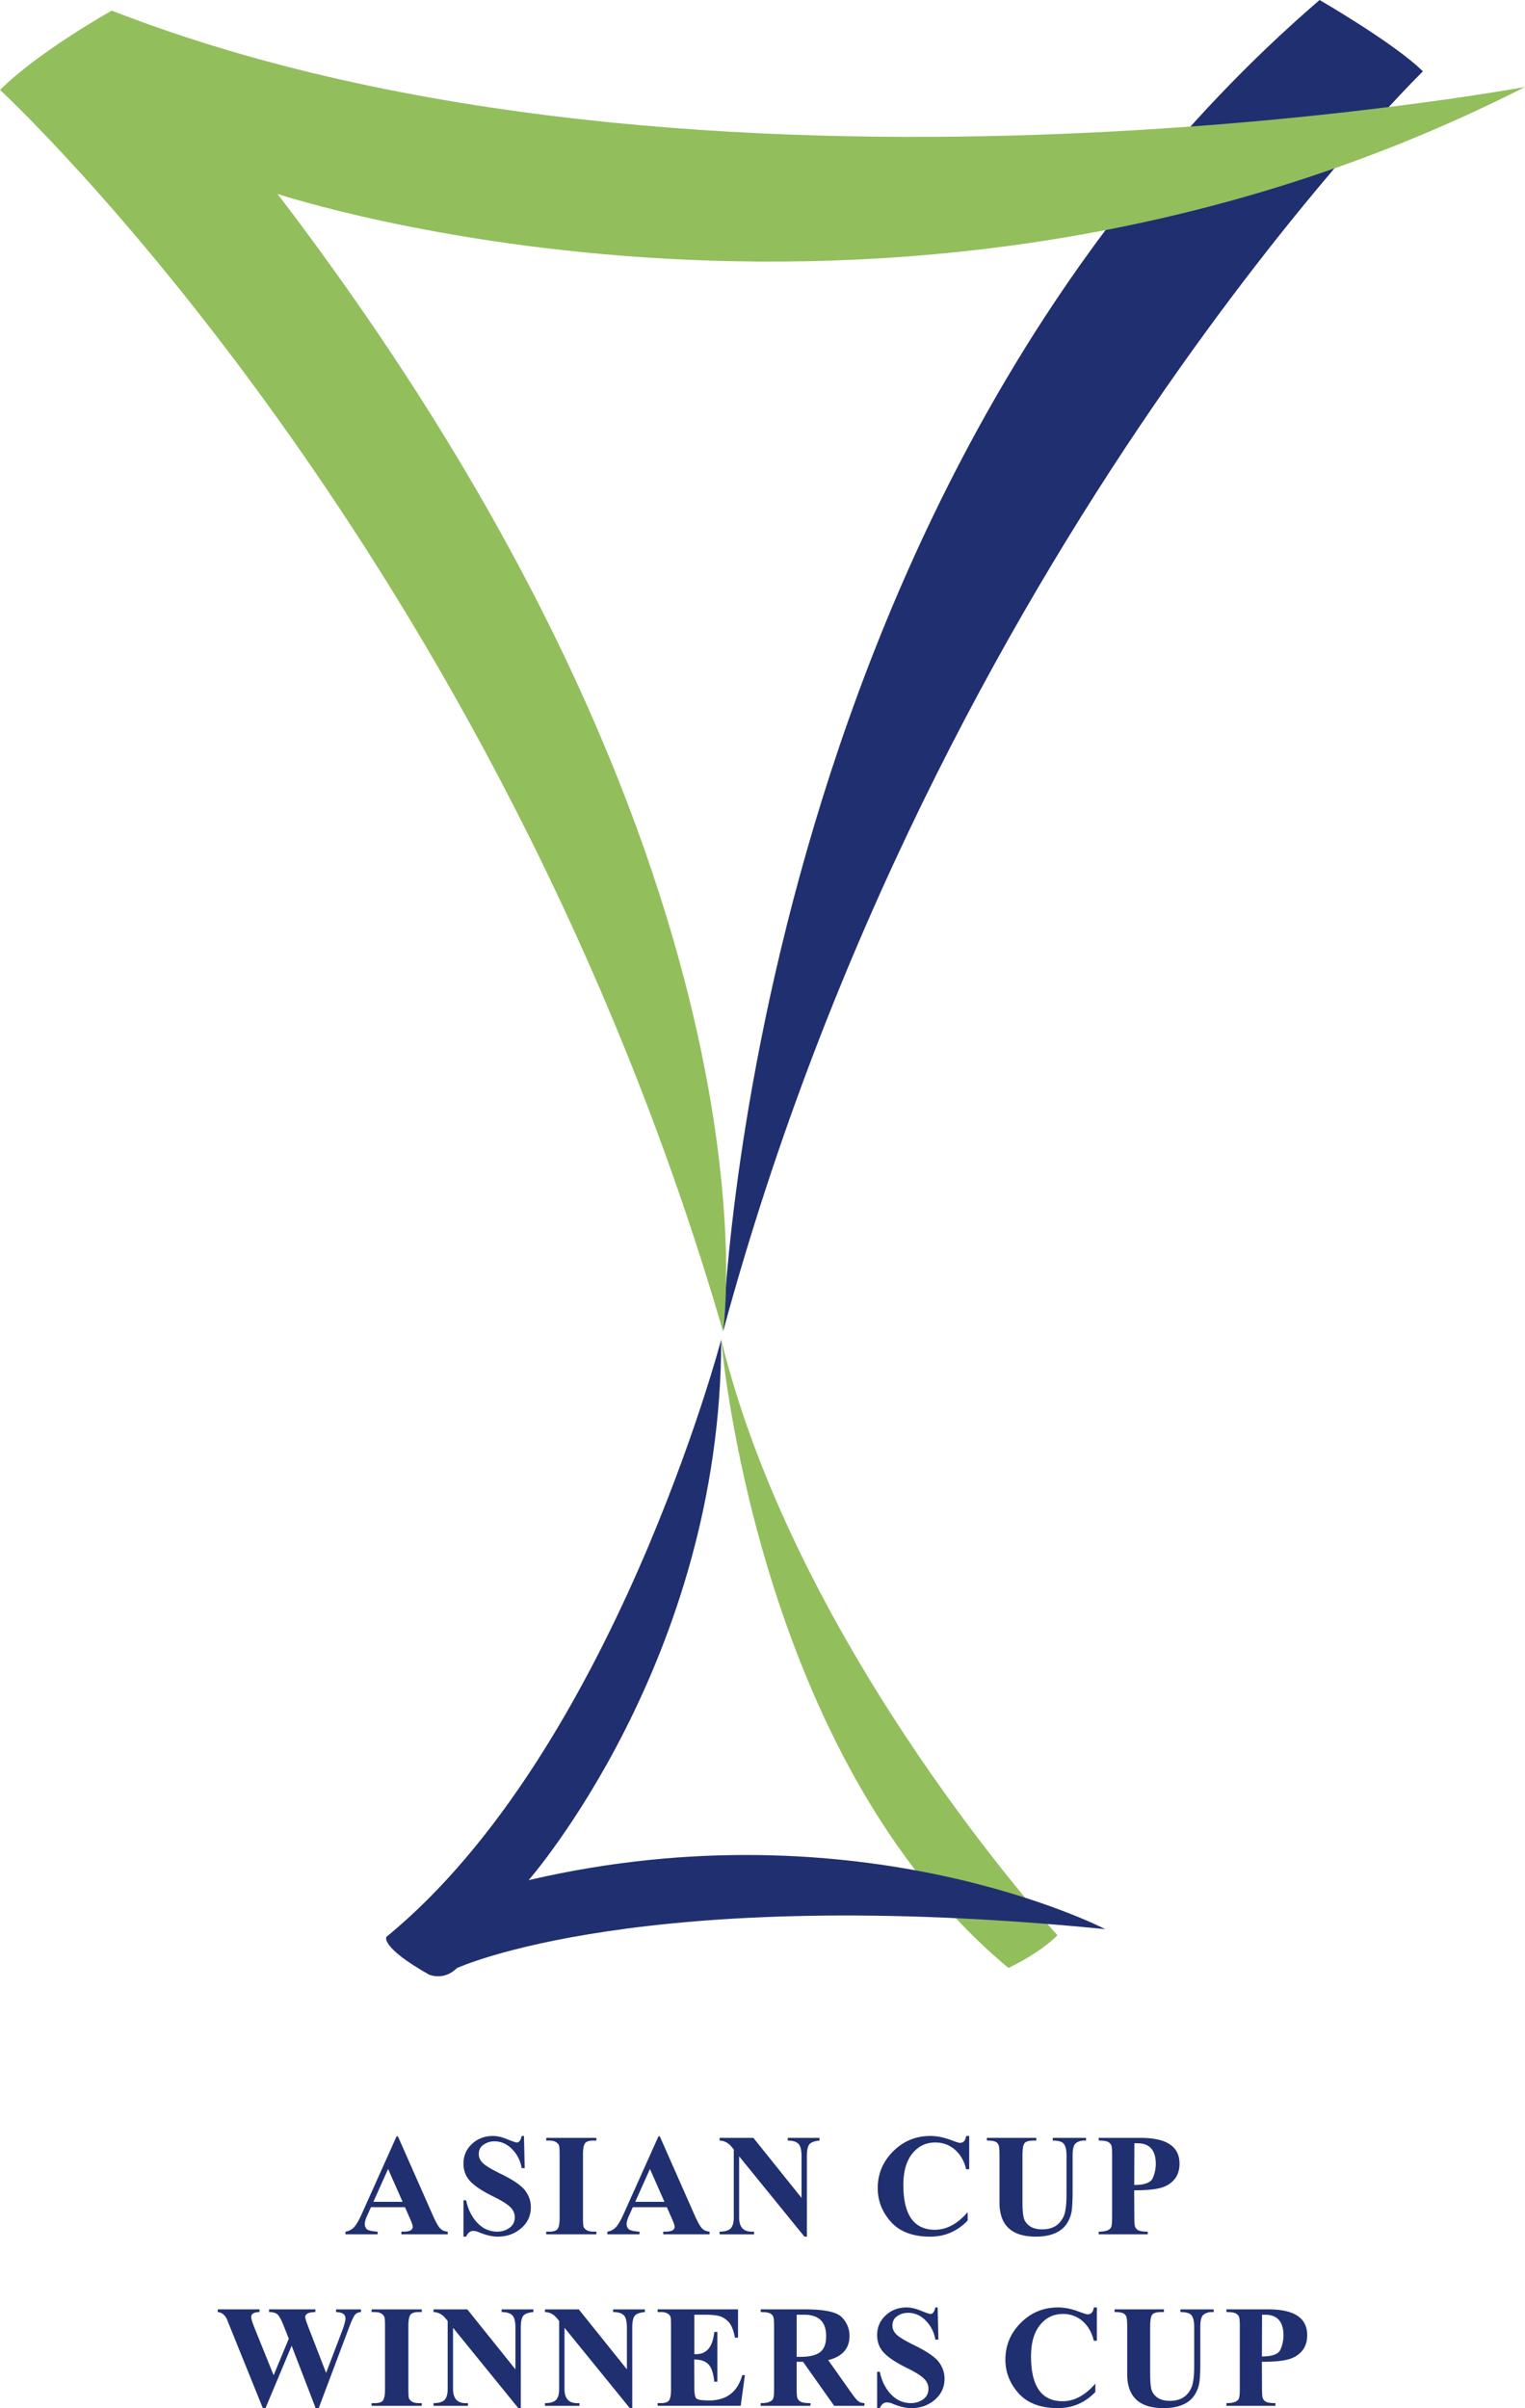
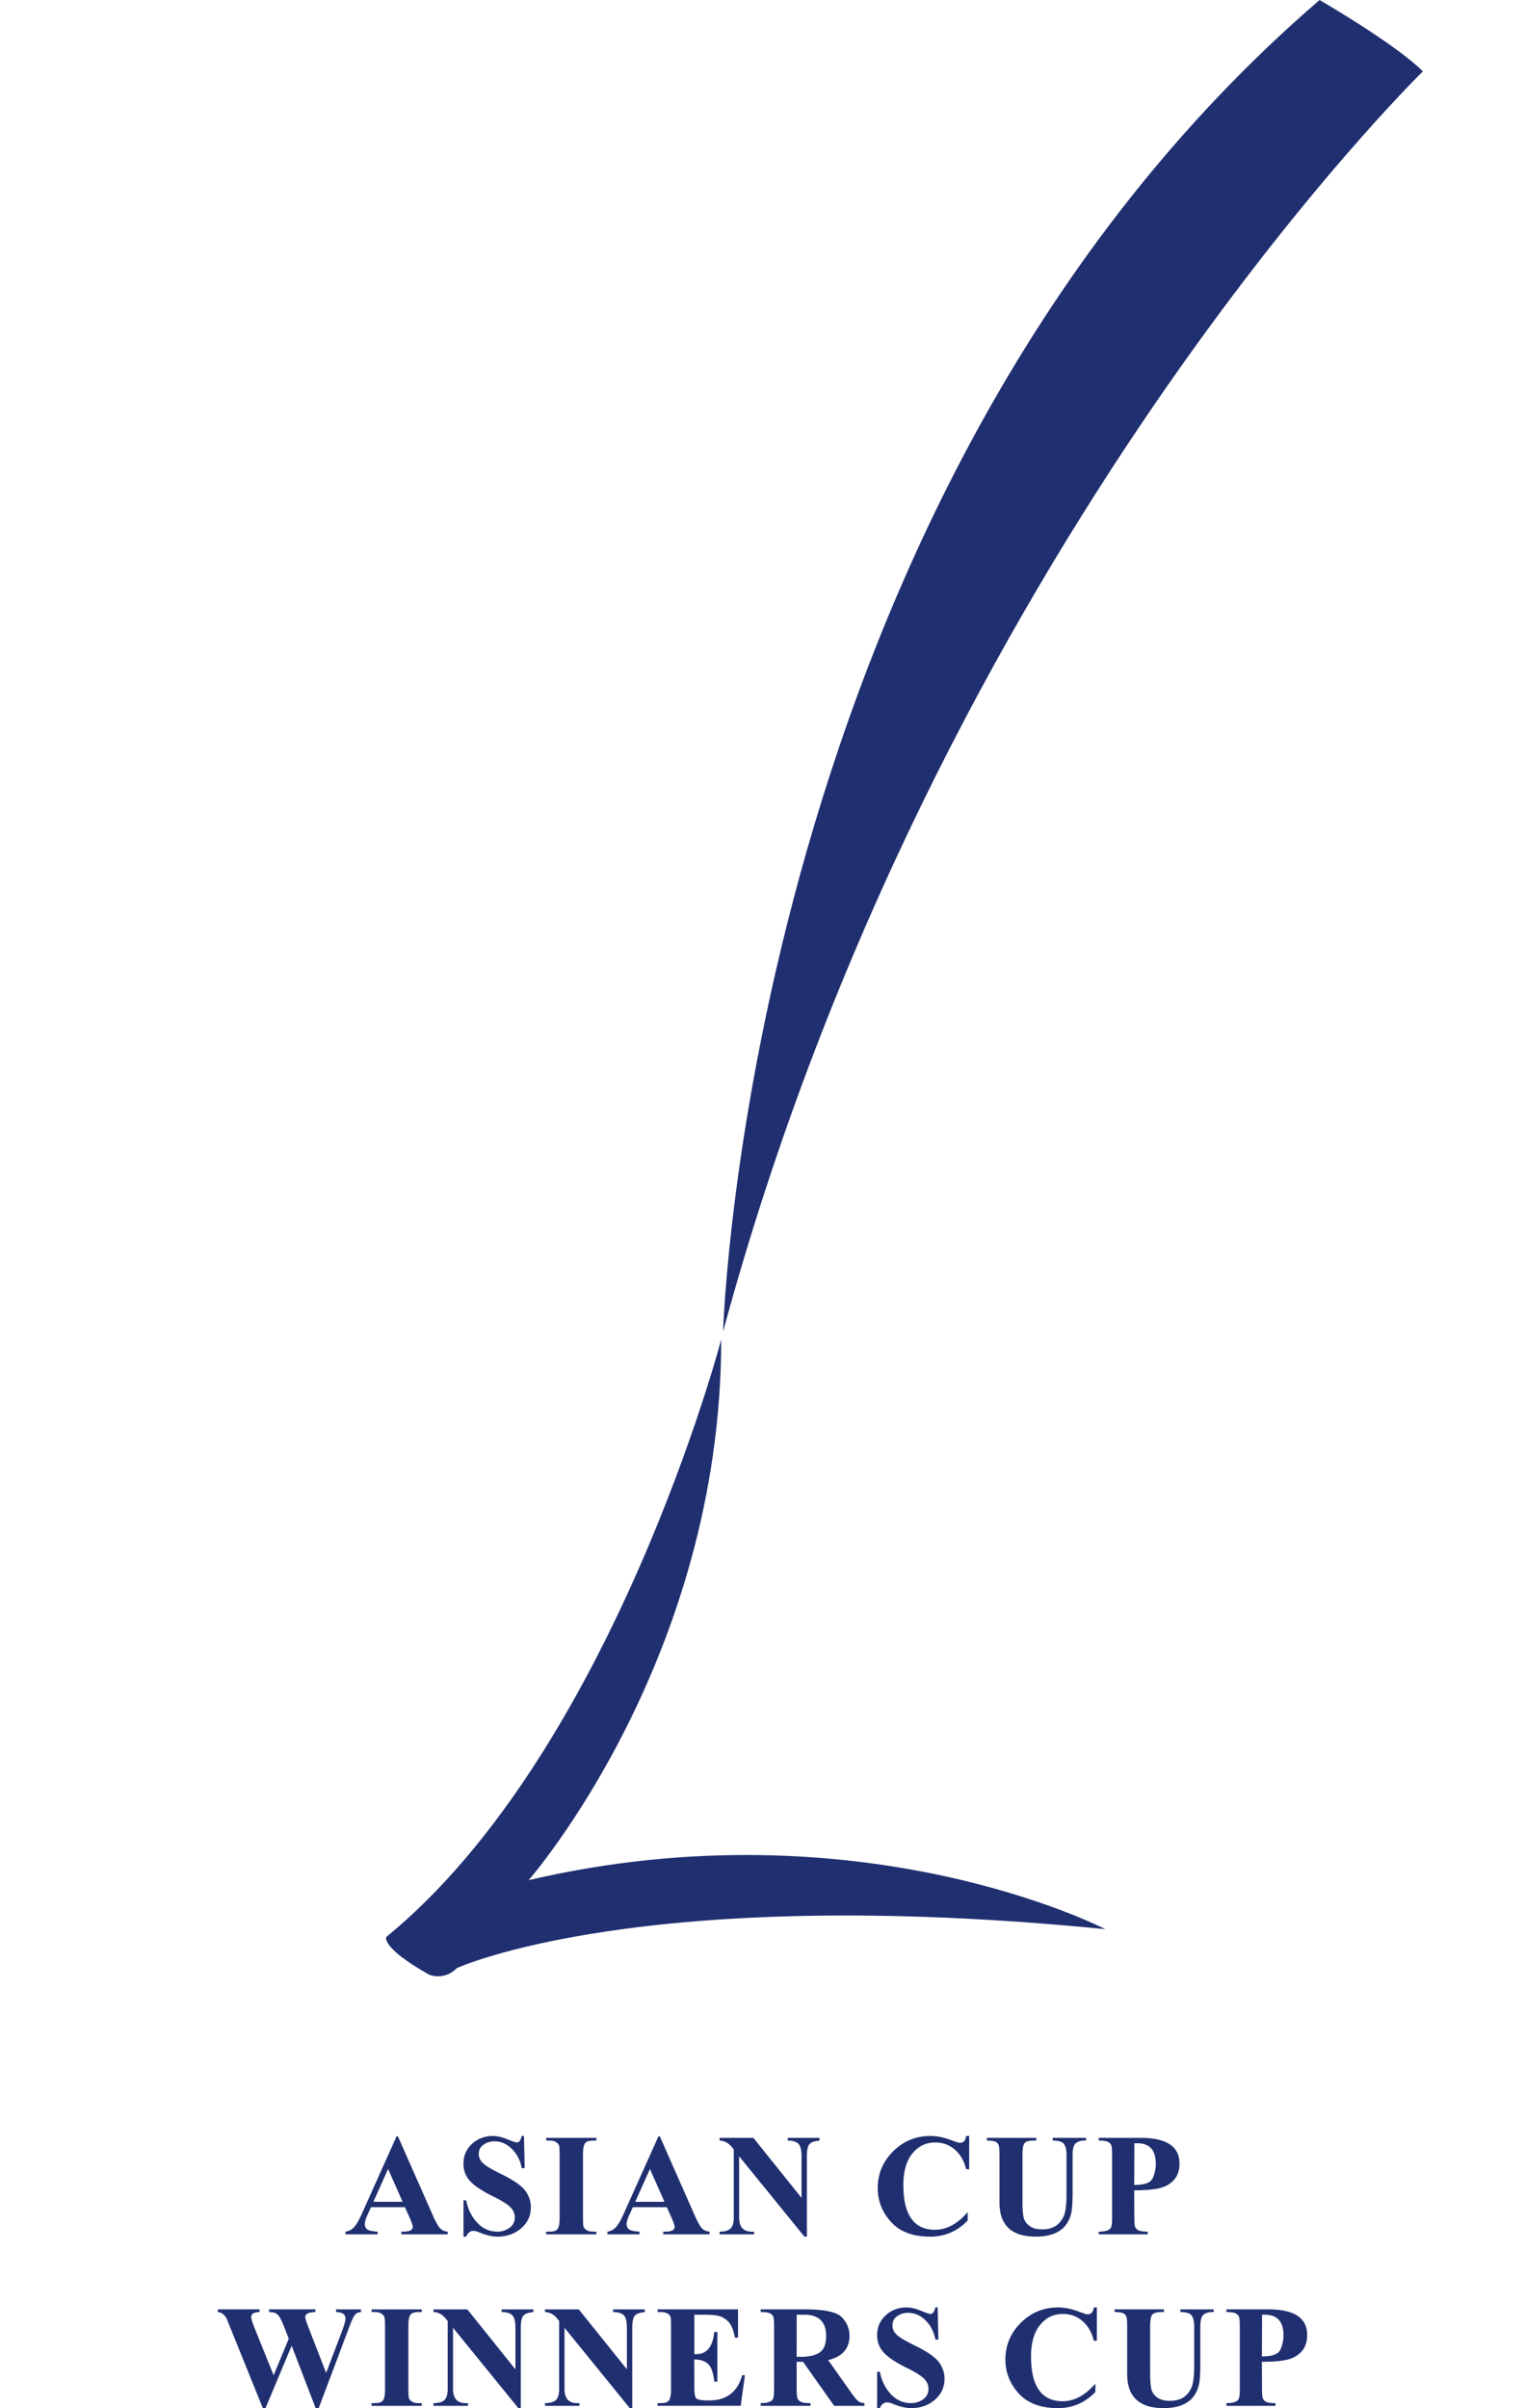
<svg xmlns="http://www.w3.org/2000/svg" width="1583" height="2500" viewBox="0 0 134.844 212.976">
  <path d="M63.937 117.761S66.108 43.556 116.687 0c0 0 6.697 3.877 9.134 6.314 0 0-43.063 41.982-61.884 111.447z" fill="#202f70" />
-   <path d="M134.844 7.694S61.836 21.205 9.873.939c0 0-6.496 3.637-9.874 7.015 0 0 43.759 40.343 63.937 109.808 0 0 6.095-41.032-39.403-100.613 0-.001 55.42 18.464 110.311-9.455zM89.17 174.045s2.654-1.209 4.333-2.888c0 0-22.994-25.029-29.732-52.688 0 .001 3.012 36.979 25.399 55.576z" fill="#92be5c" />
  <path d="M63.771 118.47s-9.58 36.43-29.609 52.831c0 0-.581.871 3.773 3.337 0 0 1.307.58 2.467-.581 0 0 16.256-7.507 57.331-3.442 0 0-21.564-11.194-50.993-4.333.001 0 17.031-19.432 17.031-47.812z" fill="#202f70" />
  <g fill="#202f70">
    <path d="M33.011 194.729l1.303-2.904 1.282 2.904h-2.585zm3.252 1.511c.153.349.23.583.23.703 0 .284-.278.426-.834.426h-.172v.237h4.097v-.237c-.292-.022-.522-.127-.69-.315-.168-.187-.381-.572-.638-1.154l-3.074-6.96h-.119l-3.036 6.77c-.274.618-.514 1.037-.717 1.257a1.269 1.269 0 0 1-.766.403v.237h2.844v-.237c-.521-.032-.84-.107-.958-.225a.611.611 0 0 1-.178-.449c0-.182.062-.411.183-.681l.364-.812h3.006l.458 1.037zM46.328 188.907l.066 2.844h-.27c-.113-.666-.397-1.228-.85-1.685s-.974-.685-1.566-.685c-.343 0-.657.096-.944.289-.288.191-.432.473-.432.844 0 .304.131.578.394.821.263.242.824.571 1.682.986 1.055.526 1.74 1.01 2.056 1.453s.473.92.473 1.435c0 .753-.288 1.375-.861 1.866-.575.491-1.266.735-2.075.735-.479 0-1.029-.128-1.652-.386a1.356 1.356 0 0 0-.497-.122c-.275 0-.488.169-.636.508h-.237v-3.216h.237c.168.816.5 1.483.994 2 .495.518 1.084.775 1.77.775.389 0 .743-.111 1.06-.333.317-.221.476-.535.476-.94 0-.332-.128-.627-.384-.886-.256-.258-.73-.561-1.424-.905-.986-.479-1.688-.933-2.104-1.365-.417-.429-.625-.958-.625-1.586 0-.696.251-1.278.753-1.746.502-.467 1.123-.701 1.86-.701.365 0 .784.096 1.257.29.472.19.754.286.845.286.206 0 .348-.191.431-.575h.203zM52.732 197.37v.237h-4.435v-.237h.282c.37 0 .613-.083.729-.248.115-.165.174-.49.174-.976v-5.609c0-.336-.012-.573-.035-.709-.023-.137-.109-.256-.256-.359-.148-.104-.352-.155-.612-.155h-.282v-.237h4.435v.237h-.276c-.375 0-.62.083-.735.25-.115.166-.174.491-.174.973v5.609c0 .34.011.578.033.713.022.134.108.254.258.356.149.103.355.154.618.154h.276zM56.168 194.729l1.301-2.904 1.283 2.904h-2.584zm3.253 1.511c.153.349.23.583.23.703 0 .284-.278.426-.834.426h-.172v.237h4.097v-.237c-.292-.022-.522-.127-.69-.315-.168-.187-.381-.572-.638-1.154l-3.074-6.96h-.119l-3.037 6.77c-.275.618-.515 1.037-.718 1.257a1.269 1.269 0 0 1-.765.403v.237h2.844v-.237c-.521-.032-.84-.107-.958-.225a.604.604 0 0 1-.179-.449c.001-.182.062-.411.184-.681l.363-.812h3.007l.459 1.037zM66.617 189.076l4.256 5.304v-3.672c0-.583-.101-.96-.3-1.134-.2-.174-.506-.26-.918-.26v-.237h2.81v.237c-.451.041-.75.151-.896.329-.148.178-.222.533-.222 1.063v7.105h-.217l-5.774-7.106v5.414c0 .834.373 1.252 1.117 1.252h.203v.237h-3.047v-.237c.458-.003.782-.097.97-.283s.283-.509.283-.97v-6.014l-.181-.224c-.294-.364-.652-.553-1.072-.566v-.237h2.988zM85.7 188.907v2.945h-.271c-.174-.73-.504-1.306-.991-1.731-.486-.425-1.067-.638-1.74-.638-.828 0-1.505.328-2.031.983-.526.656-.789 1.579-.789 2.77 0 2.645.932 3.966 2.796 3.966 1.027 0 1.991-.52 2.892-1.558v.738c-.91.953-2.015 1.429-3.312 1.429-1.531 0-2.688-.435-3.47-1.303-.782-.869-1.173-1.866-1.173-2.992 0-1.257.453-2.338 1.36-3.246.908-.909 2.005-1.363 3.29-1.363.596 0 1.228.129 1.896.387.383.148.627.222.732.222.304 0 .484-.203.542-.609h.269zM87.264 189.076h4.367v.237h-.215c-.423 0-.697.076-.82.228-.123.153-.184.51-.184 1.072v4.177c0 .544.031.97.093 1.28.061.309.232.569.512.78.279.212.659.316 1.14.316.441 0 .815-.087 1.125-.263.308-.177.555-.451.743-.825.187-.373.281-1.035.281-1.989v-3.477c0-.447-.073-.776-.219-.986-.146-.209-.479-.314-1-.314v-.237h2.945v.237h-.174c-.27 0-.505.073-.708.217-.202.145-.304.505-.304 1.084v3.24c0 .667-.024 1.205-.074 1.613a2.822 2.822 0 0 1-.431 1.178c-.238.376-.589.664-1.053.865-.463.199-1.029.3-1.699.3-2.14 0-3.21-1.006-3.21-3.016v-4.18c0-.41-.019-.689-.057-.837a.54.54 0 0 0-.271-.343c-.143-.081-.405-.122-.789-.122v-.235zM100.56 189.55c1.094 0 1.641.61 1.641 1.831 0 .413-.087.826-.262 1.24-.174.413-.723.619-1.645.619l.012-3.69h.254zm2.024 3.96c.525-.136.943-.385 1.251-.75.309-.365.463-.833.463-1.405 0-1.519-1.145-2.279-3.432-2.279h-3.711v.237c.426 0 .714.047.862.141.148.093.238.209.272.349s.05.397.05.772v5.532c0 .487-.036.79-.107.908-.072.119-.198.208-.378.267s-.413.087-.699.087v.237h4.333v-.237c-.431 0-.719-.047-.868-.144a.568.568 0 0 1-.269-.357c-.032-.143-.048-.398-.048-.77l-.012-2.385c1.002 0 1.767-.067 2.293-.203zM31.915 204.242v.237c-.238.016-.417.098-.538.249s-.304.552-.549 1.204l-2.651 7.044h-.271l-2.122-5.517-2.311 5.517h-.237l-3.206-7.933c-.198-.347-.457-.535-.777-.564v-.237h3.69v.237c-.489.013-.734.157-.734.437 0 .165.103.502.311 1.014l1.672 4.139 1.339-3.232-.354-.9c-.239-.627-.437-1.027-.596-1.199-.158-.174-.423-.259-.793-.259v-.237h4.096v.237c-.6.009-.9.162-.9.454 0 .106.094.402.283.889l1.565 4.042 1.393-3.661c.213-.559.319-.946.319-1.157 0-.364-.277-.553-.832-.566v-.237h2.203zM37.291 212.536v.237h-4.435v-.237h.282c.37 0 .613-.082.729-.247.115-.166.174-.49.174-.977v-5.609c0-.336-.012-.573-.035-.709s-.109-.256-.256-.359c-.148-.104-.351-.155-.612-.155h-.282v-.237h4.435v.237h-.276c-.375 0-.62.083-.735.251-.115.166-.173.491-.173.973v5.609c0 .34.011.578.033.713.022.135.108.254.258.356.149.103.355.154.618.154h.275zM41.317 204.242l4.256 5.304v-3.672c0-.583-.101-.96-.3-1.134-.2-.173-.506-.26-.918-.26v-.237h2.81v.237c-.451.041-.75.151-.896.329-.148.178-.222.533-.222 1.063v7.105h-.217l-5.774-7.106v5.414c0 .834.373 1.252 1.117 1.252h.203v.237h-3.047v-.237c.458-.002.782-.097.97-.282.188-.186.283-.51.283-.97v-6.015l-.181-.224c-.294-.364-.652-.553-1.072-.566v-.237h2.988zM51.175 204.242l4.256 5.304v-3.672c0-.583-.1-.96-.299-1.134-.2-.173-.506-.26-.919-.26v-.237h2.809v.237c-.449.041-.749.151-.896.329-.146.178-.221.533-.221 1.063v7.105h-.217l-5.775-7.106v5.414c0 .834.373 1.252 1.118 1.252h.202v.237h-3.046v-.237c.459-.002.781-.097.97-.282.188-.186.282-.51.282-.97v-6.015l-.18-.224c-.294-.364-.651-.553-1.072-.566v-.237h2.988zM61.396 204.716v3.487h.162c.937 0 1.468-.655 1.599-1.964h.271v4.401h-.271c-.072-.735-.243-1.245-.513-1.533-.271-.287-.691-.431-1.26-.431l.012 2.402c-.008.584.052.934.183 1.049.128.114.501.171 1.117.171 1.542 0 2.519-.745 2.933-2.234h.237l-.372 2.708h-7.346v-.237h.281c.371 0 .613-.082.729-.247.116-.166.175-.49.175-.977v-5.609c0-.352-.01-.595-.029-.729s-.103-.249-.252-.348c-.149-.097-.356-.147-.623-.147h-.281v-.237h7.109v2.505h-.271c-.131-.696-.333-1.175-.605-1.438-.272-.263-.557-.426-.852-.493-.296-.067-.719-.101-1.269-.101h-.864zM71.119 204.716c1.287 0 1.932.634 1.932 1.9 0 .668-.18 1.139-.541 1.413-.36.274-.93.411-1.708.411h-.358l.001-3.724h.674zm-.11 4.164l2.752 3.893h2.675v-.237c-.242-.013-.433-.078-.572-.198-.14-.119-.335-.355-.585-.711l-2.048-2.898c1.257-.313 1.885-1.026 1.885-2.139 0-.627-.224-1.175-.672-1.644-.448-.468-1.52-.704-3.217-.704h-3.965v.237c.43 0 .72.047.868.141a.563.563 0 0 1 .27.354c.032.143.047.399.047.767v5.533c0 .493-.036.797-.107.912-.072.117-.198.204-.377.263s-.414.087-.701.087v.237h4.401v-.237c-.439 0-.734-.046-.887-.141a.57.57 0 0 1-.281-.35c-.035-.139-.052-.396-.052-.772l-.001-2.393h.567zM82.91 204.073l.066 2.844h-.27a3.063 3.063 0 0 0-.85-1.685c-.453-.457-.975-.685-1.566-.685a1.66 1.66 0 0 0-.945.289c-.288.191-.432.473-.432.844 0 .305.131.578.394.821.264.242.824.571 1.682.986 1.055.526 1.74 1.01 2.056 1.453.315.443.473.92.473 1.435 0 .753-.288 1.375-.861 1.866-.575.491-1.266.735-2.076.735-.479 0-1.028-.128-1.652-.386a1.347 1.347 0 0 0-.497-.122c-.275 0-.488.169-.636.508h-.237v-3.216h.237c.168.816.5 1.483.994 2 .495.518 1.084.775 1.77.775a1.81 1.81 0 0 0 1.06-.333c.317-.221.476-.535.476-.94 0-.332-.128-.627-.384-.885s-.731-.561-1.424-.906c-.986-.478-1.688-.933-2.104-1.365-.417-.429-.625-.958-.625-1.586 0-.696.251-1.278.753-1.746.503-.468 1.123-.702 1.86-.702.365 0 .784.096 1.257.29.472.19.754.286.845.286.206 0 .348-.192.431-.576h.205zM96.991 204.073v2.945h-.271c-.174-.73-.504-1.307-.991-1.732-.486-.425-1.067-.638-1.74-.638-.828 0-1.505.328-2.031.983-.526.656-.789 1.578-.789 2.77 0 2.645.932 3.966 2.796 3.966 1.027 0 1.991-.52 2.892-1.557v.737c-.91.953-2.015 1.429-3.312 1.429-1.531 0-2.687-.435-3.47-1.302-.782-.87-1.173-1.866-1.173-2.992 0-1.257.453-2.338 1.36-3.247.908-.909 2.004-1.363 3.29-1.363.596 0 1.228.129 1.896.387.383.148.627.222.732.222.304 0 .484-.203.542-.609h.269zM98.555 204.242h4.367v.237h-.215c-.423 0-.697.076-.82.229s-.184.51-.184 1.072v4.177c0 .543.031.97.093 1.28.062.309.232.569.512.781.279.211.659.316 1.14.316.441 0 .815-.088 1.125-.264.308-.176.555-.451.743-.825.187-.373.281-1.035.281-1.989v-3.476c0-.448-.073-.777-.219-.986-.146-.209-.479-.314-1-.314v-.237h2.945v.237h-.174c-.27 0-.505.073-.708.217-.202.145-.303.506-.303 1.084v3.24c0 .667-.024 1.205-.074 1.613a2.808 2.808 0 0 1-.431 1.178c-.238.376-.589.664-1.053.865-.463.199-1.029.299-1.699.299-2.14 0-3.21-1.006-3.21-3.016v-4.18c0-.41-.019-.689-.057-.837a.54.54 0 0 0-.271-.343c-.143-.081-.405-.122-.789-.122v-.236zM111.851 204.716c1.094 0 1.641.61 1.641 1.831 0 .413-.087.827-.262 1.24-.174.413-.723.619-1.645.619l.012-3.69h.254zm2.024 3.96c.525-.135.943-.385 1.251-.75.309-.365.463-.833.463-1.405 0-1.519-1.145-2.279-3.432-2.279h-3.711v.237c.427 0 .714.047.862.141.148.093.238.209.272.349s.05.398.05.772v5.533c0 .486-.036.789-.107.908-.072.119-.198.208-.378.267s-.413.087-.699.087v.237h4.333v-.237c-.431 0-.72-.047-.868-.144a.573.573 0 0 1-.27-.358c-.032-.143-.048-.398-.048-.77l-.012-2.384c1.003 0 1.768-.068 2.294-.204z" />
  </g>
</svg>